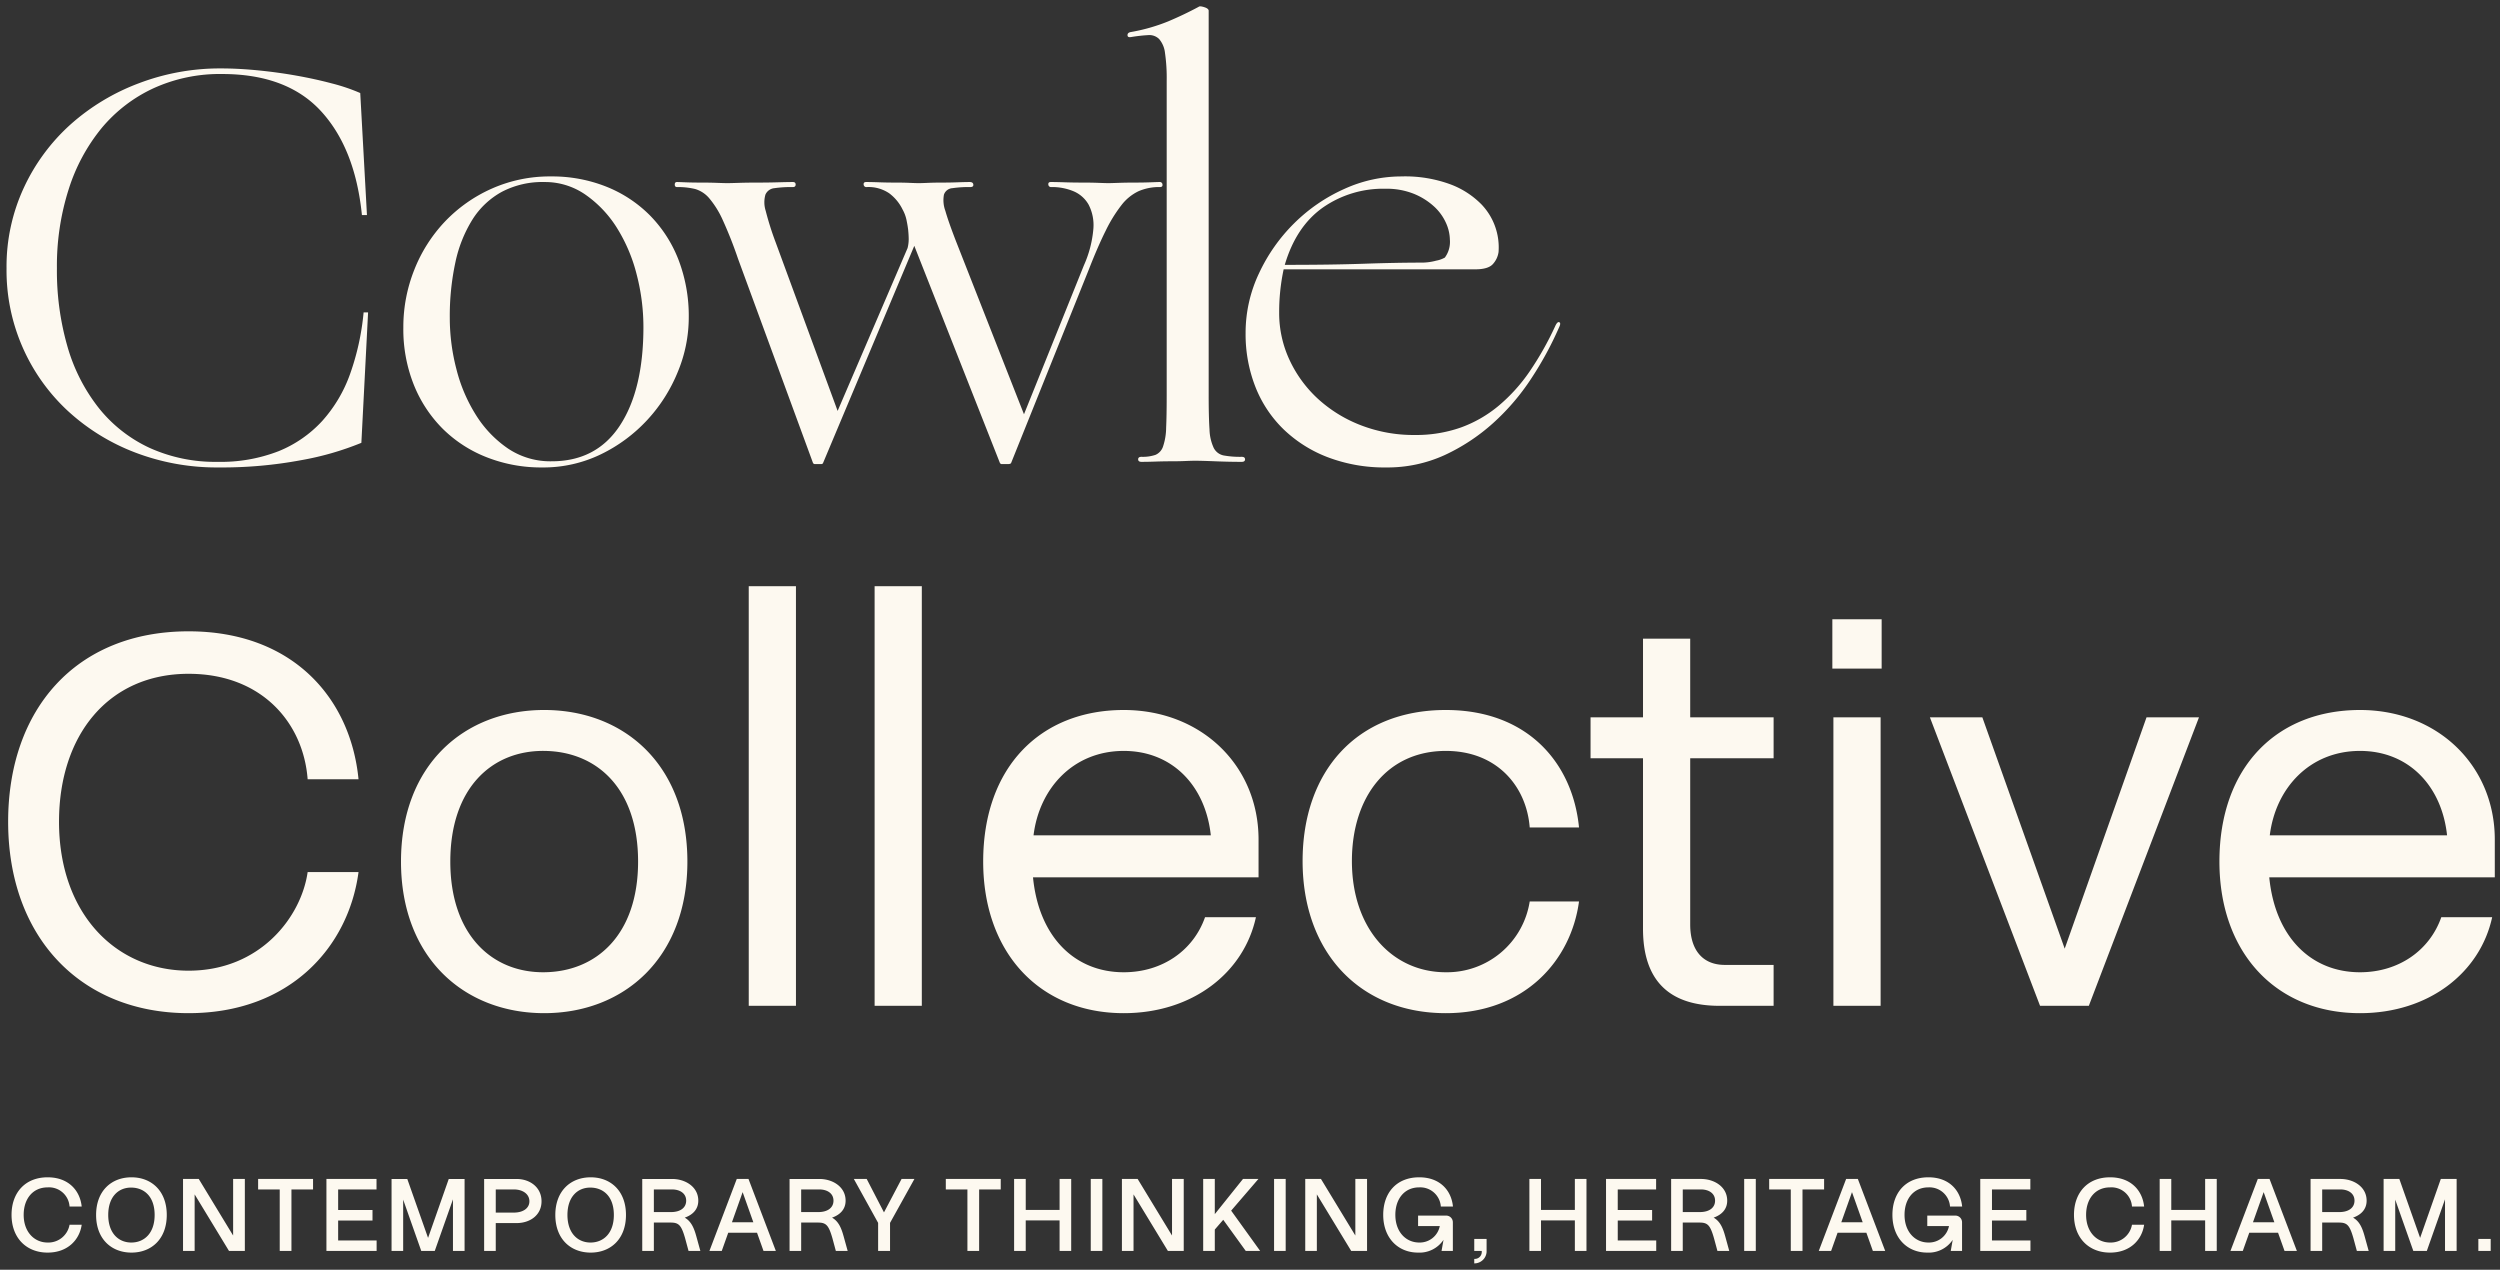
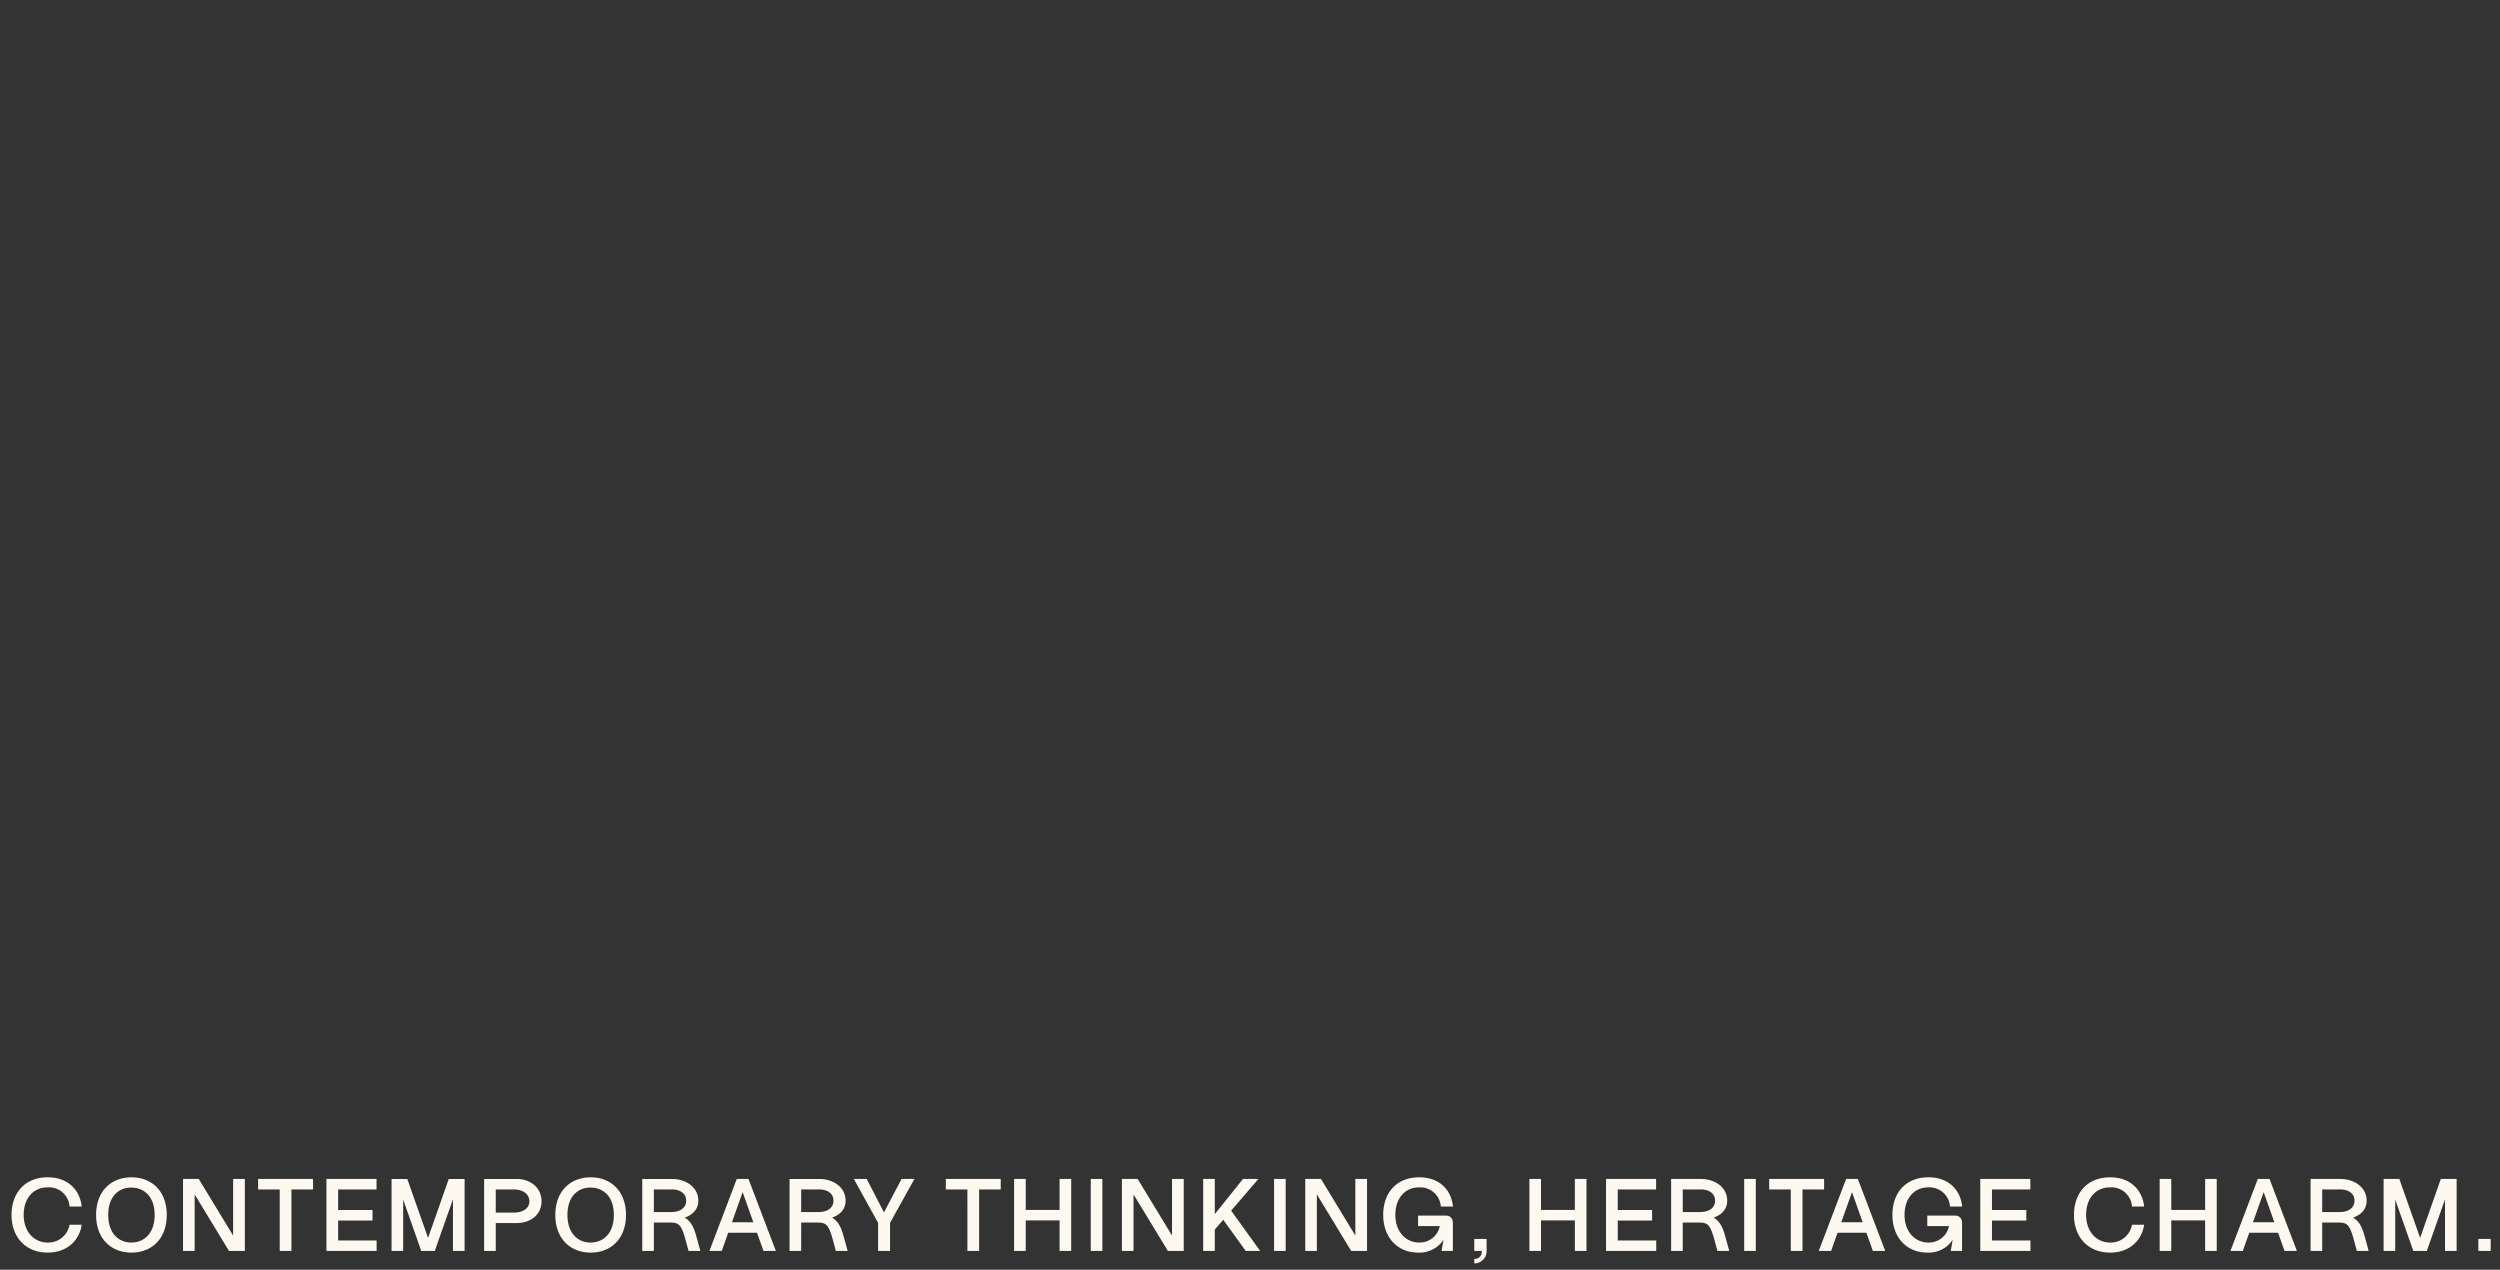
<svg xmlns="http://www.w3.org/2000/svg" viewBox="0 0 649.605 329.933">
  <rect x="0" y="0" width="649.605" height="329.933" fill="#333333" stroke="none" />
  <defs>
    <style>.cls-1{fill:#fdf9f0;}</style>
  </defs>
  <g id="line_one">
-     <path class="cls-1" d="M360.158,121.462a35.745,35.745,0,0,0,15.198-3.199,50.603,50.603,0,0,0,12.579-8.289,59.149,59.149,0,0,0,9.961-11.634,88.713,88.713,0,0,0,7.197-13.234q.581-1.163.074-1.381-.511-.217-1.091,1.091A80.67,80.67,0,0,1,397.46,96.523a44.188,44.188,0,0,1-7.999,8.87,32.578,32.578,0,0,1-9.817,5.671,34.991,34.991,0,0,1-12.069,1.965,37.996,37.996,0,0,1-13.815-2.473,35.268,35.268,0,0,1-11.124-6.763,32.078,32.078,0,0,1-7.489-10.106,28.781,28.781,0,0,1-2.764-12.507,52.867,52.867,0,0,1,1.163-11.195h49.736q3.345,0,4.58-1.31a5.826,5.826,0,0,0,1.526-3.199,16.154,16.154,0,0,0-4.435-12.36,22.228,22.228,0,0,0-7.925-5.163,34.081,34.081,0,0,0-12.942-2.109,35.821,35.821,0,0,0-14.833,3.272,43.96,43.96,0,0,0-12.942,8.872,45.031,45.031,0,0,0-9.162,13.015,36.094,36.094,0,0,0-3.49,15.559,37.423,37.423,0,0,0,2.546,13.96,31.311,31.311,0,0,0,7.342,11.053,34.026,34.026,0,0,0,11.561,7.271,41.417,41.417,0,0,0,15.051,2.617m9.454-53.224q-3.492,0-7.271.074-3.782.073-7.999.218-4.217.144-9.306.218-5.089.07-11.198.071,2.907-9.887,9.817-14.833a27.371,27.371,0,0,1,16.359-4.943,18.961,18.961,0,0,1,7.344,1.308,17.545,17.545,0,0,1,5.235,3.272,13.019,13.019,0,0,1,3.127,4.29,10.947,10.947,0,0,1,1.018,4.364,6.843,6.843,0,0,1-1.31,4.653,7.217,7.217,0,0,1-2.254.8,14.33,14.33,0,0,1-3.562.508m-59.04,51.48q1.6,0,5.235.145,3.635.147,6.834.145c.584,0,.873-.218.873-.653,0-.437-.29-.655-.873-.655a23.674,23.674,0,0,1-4.725-.363,3.703,3.703,0,0,1-2.546-1.965,12.077,12.077,0,0,1-1.089-4.798q-.221-3.201-.218-8.872V2.799q0-.581-1.165-.944-1.163-.364-1.452-.074-3.782,2.038-7.925,3.782A46.997,46.997,0,0,1,293.848,8.325c-.581.098-.873.363-.873.8s.292.606.873.51a41.095,41.095,0,0,1,4.508-.51,3.61,3.61,0,0,1,2.836,1.018,6.696,6.696,0,0,1,1.526,3.635,45.192,45.192,0,0,1,.437,7.199v81.725q0,5.383-.145,8.509a15.721,15.721,0,0,1-.8,4.798,3.551,3.551,0,0,1-1.962,2.181,10.322,10.322,0,0,1-3.635.51c-.584,0-.873.218-.873.655,0,.434.29.653.873.653q1.597,0,3.635-.071,2.035-.073,4.072-.074,2.035,0,3.707-.073,1.674-.07,2.546-.071m-73-55.841,22.248,56.423a.587.587,0,0,0,.581.29h1.455c.486,0,.775-.096.873-.29L282.942,69.984q2.329-5.964,4.364-10.035a37.322,37.322,0,0,1,4.072-6.616,12.275,12.275,0,0,1,4.435-3.638,13.429,13.429,0,0,1,5.598-1.089q.728,0,.655-.655a.694.694,0,0,0-.8-.655q-.438,0-2.254.073-1.818.074-4.072.073-2.252,0-4.29.071-2.035.073-2.617.073-.725,0-2.617-.073-1.891-.074-4.217-.071-2.329,0-4.582-.073-2.252-.074-3.562-.073-.728,0-.655.655a.695.695,0,0,0,.8.655,14.468,14.468,0,0,1,5.745,1.089,8.111,8.111,0,0,1,3.927,3.49,11.549,11.549,0,0,1,1.234,6.253,29.062,29.062,0,0,1-2.47,9.527L266.073,107.647l-17.595-44.788q-2.035-5.236-2.836-8.072a7.942,7.942,0,0,1-.363-4.217,2.472,2.472,0,0,1,2.181-1.673,29.591,29.591,0,0,1,4.653-.29q.872,0,.8-.655-.074-.655-.944-.655c-.777,0-1.818.024-3.127.073q-1.961.074-3.998.073c-1.359,0-2.593.022-3.709.071-1.114.049-1.916.073-2.399.073q-.728,0-2.399-.073-1.674-.074-3.782-.071-2.108,0-4.143-.073-2.038-.074-3.346-.073-.725,0-.655.655a.695.695,0,0,0,.8.655,9.622,9.622,0,0,1,5.818,1.599,11.515,11.515,0,0,1,3.49,4.217,9.625,9.625,0,0,1,1.018,2.691q.291,1.38.434,2.544c.098.971.147,1.818.147,2.546a9.294,9.294,0,0,1-.292,2.254l-18.176,42.316-16.143-43.915a75.796,75.796,0,0,1-2.544-8.072,7.282,7.282,0,0,1-.073-4.217,2.814,2.814,0,0,1,2.328-1.673,30.787,30.787,0,0,1,4.798-.29c.486,0,.726-.218.726-.655s-.241-.655-.726-.655q-1.31,0-3.854.073-2.546.074-5.235.073-2.693,0-4.945.071-2.255.073-2.98.073-.728,0-2.691-.073-1.965-.074-4.217-.071-2.255,0-4.072-.073-1.818-.074-2.109-.073-.581,0-.581.655t.581.655a19.103,19.103,0,0,1,4.727.508,7.627,7.627,0,0,1,3.709,2.473,24.072,24.072,0,0,1,3.488,5.671,107.032,107.032,0,0,1,3.927,9.961l19.486,53.079a.587.587,0,0,0,.581.29h1.599a.464.464,0,0,0,.437-.29Zm-96.705,57.585a34.245,34.245,0,0,0,15.27-3.417,40.358,40.358,0,0,0,12.069-8.943,41.141,41.141,0,0,0,7.925-12.505,36.849,36.849,0,0,0,2.836-13.962,40.816,40.816,0,0,0-2.689-15.196,33.775,33.775,0,0,0-7.489-11.561,33.376,33.376,0,0,0-11.345-7.415,37.992,37.992,0,0,0-14.249-2.62,37.033,37.033,0,0,0-15.488,3.201,38.261,38.261,0,0,0-12.142,8.578,38.933,38.933,0,0,0-7.925,12.507,40.117,40.117,0,0,0-2.836,14.978,38.891,38.891,0,0,0,2.762,14.978,34.045,34.045,0,0,0,7.562,11.416,33.705,33.705,0,0,0,11.416,7.344,38.596,38.596,0,0,0,14.323,2.617m2.473-1.599a19.743,19.743,0,0,1-11.271-3.272,29.208,29.208,0,0,1-8.289-8.58,41.156,41.156,0,0,1-5.161-11.997,52.739,52.739,0,0,1-1.746-13.378,66.17,66.17,0,0,1,1.455-14.468,34.486,34.486,0,0,1,4.435-11.126,20.857,20.857,0,0,1,7.636-7.197,22.683,22.683,0,0,1,11.051-2.546A18.379,18.379,0,0,1,152.21,50.643a29.669,29.669,0,0,1,8.144,8.652,42.297,42.297,0,0,1,5.09,12.071,54.235,54.235,0,0,1,1.744,13.597q0,16.285-6.106,25.594-6.108,9.305-17.742,9.306m-128.551-50.17a65.466,65.466,0,0,1,3.054-20.504,47.768,47.768,0,0,1,8.58-15.924A38.64,38.64,0,0,1,39.875,22.94a41.517,41.517,0,0,1,17.813-3.709q16.867,0,25.739,9.672,8.871,9.67,10.616,26.975h1.308L93.607,24.176a48.28,48.28,0,0,0-7.271-2.473q-4.364-1.163-9.235-2.036-4.872-.872-10.033-1.381-5.162-.508-9.672-.508a59.256,59.256,0,0,0-21.304,3.854,56.45,56.45,0,0,0-17.742,10.688A50.778,50.778,0,0,0,6.208,48.752,48.643,48.643,0,0,0,1.7,69.693a49.759,49.759,0,0,0,15.851,37.01,54.394,54.394,0,0,0,17.45,10.832,59.318,59.318,0,0,0,21.814,3.927,112.073,112.073,0,0,0,21.449-1.891,76.053,76.053,0,0,0,15.635-4.506l1.744-33.885H94.48a65.594,65.594,0,0,1-3.49,15.924,36.473,36.473,0,0,1-7.271,12.289,31.36,31.36,0,0,1-11.345,7.852,41.375,41.375,0,0,1-15.849,2.762A41.258,41.258,0,0,1,38.857,116.372a36.515,36.515,0,0,1-13.162-10.324,46.246,46.246,0,0,1-8.144-15.924,71.077,71.077,0,0,1-2.762-20.431" />
-   </g>
+     </g>
  <g id="line_two">
-     <path class="cls-1" d="M613.226,195.119c12.674,0,21.261,9.131,22.625,21.941H589.784c1.499-12.265,10.358-21.941,23.442-21.941M648.251,218.151c0-19.217-14.855-33.664-35.025-33.664-21.533,0-36.527,14.719-36.527,39.389,0,23.714,14.719,39.387,36.527,39.387,17.853,0,31.209-10.494,34.346-24.941H634.352c-2.998,8.587-11.039,14.312-21.126,14.312-12.81,0-22.079-9.269-23.578-24.67h58.603Zm-90.494-31.755-21.261,60.102L515.098,186.396H501.47l28.621,74.958h12.674l28.621-74.958Zm-81.362,74.958H488.662V186.394H476.395Zm-.274-87.632h12.81V160.911H476.121Zm-15.263,23.304V186.396H439.187v-20.444H426.922v20.444H413.292v10.63h13.63v44.294c0,13.494,6.814,20.034,19.898,20.034H460.858V250.724H448.184c-5.725,0-8.997-3.816-8.997-10.494V197.025Zm-85.182,66.237c20.58,0,32.573-13.766,34.618-29.029H397.484a21.758,21.758,0,0,1-21.807,18.399c-13.766,0-24.396-11.178-24.396-28.895,0-16.762,9.269-28.619,24.396-28.619,13.356,0,20.99,9.266,21.807,19.898h12.81c-1.635-16.764-13.356-30.53-34.618-30.53-23.306,0-37.206,16.083-37.206,39.251,0,23.852,14.991,39.525,37.206,39.525m-83.681-68.144c12.677,0,21.262,9.131,22.625,21.941h-46.065c1.499-12.265,10.358-21.941,23.44-21.941M327.024,218.151c0-19.217-14.855-33.664-35.027-33.664-21.533,0-36.524,14.719-36.524,39.389,0,23.714,14.719,39.387,36.524,39.387,17.856,0,31.212-10.494,34.346-24.941H313.122c-2.998,8.587-11.04,14.312-21.126,14.312-12.81,0-22.079-9.269-23.578-24.67H327.024Zm-99.763,43.202H239.527V152.322H227.26Zm-32.706,0h12.267V152.322H194.554Zm-53.15-8.721c-13.63.136-24.396-9.814-24.396-28.757,0-19.081,10.765-28.895,24.396-28.757,13.628.136,24.396,9.676,24.396,28.757,0,18.943-10.768,28.619-24.396,28.757m0,10.63c20.716,0,37.206-14.309,37.206-39.387,0-25.215-16.49-39.389-37.206-39.389s-37.208,14.174-37.208,39.389c0,25.077,16.492,39.387,37.208,39.387m-92.403,0c26.305,0,41.567-17.172,44.158-36.662H79.938c-1.635,11.585-12.267,25.623-30.938,25.623-18.945,0-33.664-14.855-33.664-38.705,0-22.489,12.813-38.436,33.664-38.436,19.081,0,29.846,12.813,30.938,27.396H93.158c-2.045-20.99-17.036-38.433-44.158-38.433-29.303,0-46.884,20.306-46.884,49.473,0,30.118,18.945,49.745,46.884,49.745" />
-   </g>
+     </g>
  <g id="line_three">
    <path class="cls-1" d="M643.98,325.05h3.205v-3.123h-3.205Zm-5.642-18.707H634.224l-5.373,15.312-5.402-15.312H619.362v18.707h3.018v-13.336l4.704,13.336h3.504l4.731-13.416v13.416h3.018Zm-34.936,2.722h4.707c2.032,0,3.689.989,3.689,2.916,0,1.871-1.55,2.967-3.956,2.967h-4.439Zm11.013,12.109c-.588-2.112-1.307-3.822-2.992-4.782,2.058-.722,3.526-2.138,3.526-4.41,0-3.584-3.339-5.638-6.814-5.638h-7.752v18.707h3.018V317.673h4.332c2.138,0,2.807.642,3.796,4.116l.882,3.261H615.484ZM585.415,317.597l2.78-7.834,2.78,7.834Zm8.204,7.453h3.208l-7.108-18.707h-3.047l-7.108,18.707h3.205l1.684-4.731h7.482Zm-32.446,0h3.016v-7.939h8.799v7.939h3.016V306.344h-3.016v8.043H564.189v-8.043h-3.016Zm-12.888.428c5.266,0,8.313-3.392,8.848-7.242h-3.154a5.599,5.599,0,0,1-5.693,4.627c-3.502,0-6.228-2.782-6.228-7.193,0-4.172,2.379-7.139,6.228-7.139a5.345,5.345,0,0,1,5.693,4.974h3.154c-.428-4.145-3.421-7.591-8.848-7.591-5.854,0-9.378,4.007-9.378,9.756,0,5.934,3.791,9.808,9.378,9.808m-33.729-.428h13.04v-2.722h-9.997V317.138h8.928v-2.722h-8.928v-5.35h9.97v-2.722h-13.013Zm-6.444-9.191h-7.324v2.722h5.642a5.303,5.303,0,0,1-5.348,4.281c-3.448,0-6.204-2.755-6.204-7.193,0-4.17,2.381-7.139,6.204-7.139a5.356,5.356,0,0,1,5.616,4.974h3.15c-.401-4.145-3.337-7.591-8.765-7.591-5.883,0-9.353,4.007-9.353,9.756,0,5.934,3.764,9.808,9.059,9.808a7.489,7.489,0,0,0,6.605-3.312l-.508,2.885h2.936v-7.455a1.742,1.742,0,0,0-1.708-1.735m-29.67,1.737,2.78-7.834,2.78,7.834Zm8.206,7.453h3.205l-7.108-18.707h-3.047L472.59,325.05h3.208l1.682-4.731h7.484Zm-21.328,0h3.043V309.066h5.613v-2.722H459.706v2.722h5.613Zm-12.109,0H456.229V306.344h-3.018Zm-15.96-15.985h4.704c2.034,0,3.691.989,3.691,2.916,0,1.871-1.55,2.967-3.958,2.967h-4.437Zm11.013,12.109c-.588-2.112-1.31-3.822-2.992-4.782,2.056-.722,3.526-2.138,3.526-4.41,0-3.584-3.339-5.638-6.816-5.638H434.232v18.707h3.018V317.673h4.33c2.141,0,2.809.642,3.798,4.116l.882,3.261h3.072Zm-30.951,3.876h13.042v-2.722h-9.997V317.138h8.928v-2.722H420.357v-5.35h9.97v-2.722H417.312Zm-19.914,0h3.018v-7.939h8.796v7.939h3.018V306.344H409.213v8.043h-8.796v-8.043h-3.018Zm-14.327,3.234a3.19,3.19,0,0,0,3.205-2.94v-3.417h-3.205v3.123h1.951v.267a1.803,1.803,0,0,1-1.951,1.795Zm-7.271-12.425h-7.326v2.722h5.642a5.301,5.301,0,0,1-5.348,4.281c-3.448,0-6.201-2.755-6.201-7.193,0-4.17,2.379-7.139,6.201-7.139a5.355,5.355,0,0,1,5.616,4.974h3.152c-.401-4.145-3.339-7.591-8.767-7.591-5.881,0-9.353,4.007-9.353,9.756,0,5.934,3.767,9.808,9.059,9.808a7.486,7.486,0,0,0,6.605-3.312l-.508,2.885h2.938v-7.455a1.744,1.744,0,0,0-1.709-1.735m-23.629-9.516v14.697l-8.93-14.697h-4.087v18.707H342.172V310.351l8.93,14.699h4.114V306.344Zm-21.117,18.707h3.018V306.344h-3.018Zm-7.353,0h3.742L319.906,314.574l7.083-8.231H322.98l-7.324,9.139v-9.139h-3.018v18.707h3.018v-5.56l2.192-2.537Zm-19.163-18.707v14.697l-8.93-14.697H291.521v18.707h3.018V310.351l8.93,14.699h4.114V306.344Zm-21.117,18.707H286.44V306.344h-3.018Zm-19.914,0h3.018v-7.939h8.796v7.939h3.018V306.344h-3.018v8.043h-8.796v-8.043H263.508Zm-12.133,0h3.043V309.066h5.613v-2.722H245.761v2.722h5.613Zm-17.112-18.707-4.569,8.685-4.488-8.685h-3.341l6.308,11.411v7.295h3.096v-7.295l6.335-11.411Zm-26.088,2.722h4.707c2.031,0,3.691.989,3.691,2.916,0,1.871-1.553,2.967-3.958,2.967h-4.439Zm11.013,12.109c-.586-2.112-1.308-3.822-2.989-4.782,2.056-.722,3.524-2.138,3.524-4.41,0-3.584-3.337-5.638-6.814-5.638h-7.749v18.707h3.016V317.673h4.332c2.138,0,2.807.642,3.798,4.116l.88,3.261h3.072Zm-29-3.577,2.78-7.834,2.78,7.834Zm8.204,7.453H201.599L194.491,306.344h-3.047l-7.108,18.707h3.205l1.684-4.731h7.484Zm-28.494-15.985h4.707c2.034,0,3.691.989,3.691,2.916,0,1.871-1.55,2.967-3.958,2.967h-4.439Zm11.015,12.109c-.588-2.112-1.31-3.822-2.992-4.782,2.056-.722,3.524-2.138,3.524-4.41,0-3.584-3.337-5.638-6.814-5.638h-7.749v18.707h3.016V317.673h4.332c2.138,0,2.809.642,3.798,4.116l.882,3.261h3.07Zm-27.425,1.688c-3.341.025-6.043-2.408-6.043-7.166,0-4.787,2.702-7.166,6.043-7.112,3.317.053,6.016,2.326,6.016,7.112,0,4.758-2.7,7.139-6.016,7.166m0,2.615c5.188,0,9.166-3.526,9.166-9.781,0-6.257-3.978-9.783-9.166-9.783-5.212,0-9.193,3.526-9.193,9.783,0,6.255,3.981,9.781,9.193,9.781m-19.967-10.396h-4.704v-6.016h4.704c2.354,0,4.038,1.23,4.038,3.076,0,1.844-1.684,2.94-4.038,2.94m.697-8.738h-8.42v18.707h3.018v-7.244h5.402c3.475,0,6.493-2.029,6.493-5.665,0-3.638-3.018-5.798-6.493-5.798m-13.501,0h-4.114l-5.375,15.312-5.399-15.312h-4.087v18.707h3.018v-13.336l4.704,13.336h3.504l4.731-13.416v13.416h3.018ZM84.82,325.05h13.042v-2.722h-9.997V317.138h8.928v-2.722H87.865v-5.35h9.97v-2.722H84.82Zm-12.135,0h3.045V309.066H81.343v-2.722H67.071v2.722h5.613ZM60.576,306.344v14.697l-8.93-14.697H47.558v18.707h3.018V310.351l8.93,14.699H63.621V306.344ZM34.167,322.863c-3.343.025-6.043-2.408-6.043-7.166,0-4.787,2.7-7.166,6.043-7.112,3.315.053,6.014,2.326,6.014,7.112,0,4.758-2.7,7.139-6.014,7.166m0,2.615c5.186,0,9.166-3.526,9.166-9.781,0-6.257-3.981-9.783-9.166-9.783-5.215,0-9.195,3.526-9.195,9.783,0,6.255,3.981,9.781,9.195,9.781m-21.787,0c5.266,0,8.313-3.392,8.848-7.242H18.073a5.599,5.599,0,0,1-5.693,4.627c-3.502,0-6.228-2.782-6.228-7.193,0-4.172,2.379-7.139,6.228-7.139a5.345,5.345,0,0,1,5.693,4.974h3.154c-.428-4.145-3.421-7.591-8.848-7.591-5.854,0-9.38,4.007-9.38,9.756,0,5.934,3.793,9.808,9.38,9.808" />
  </g>
</svg>